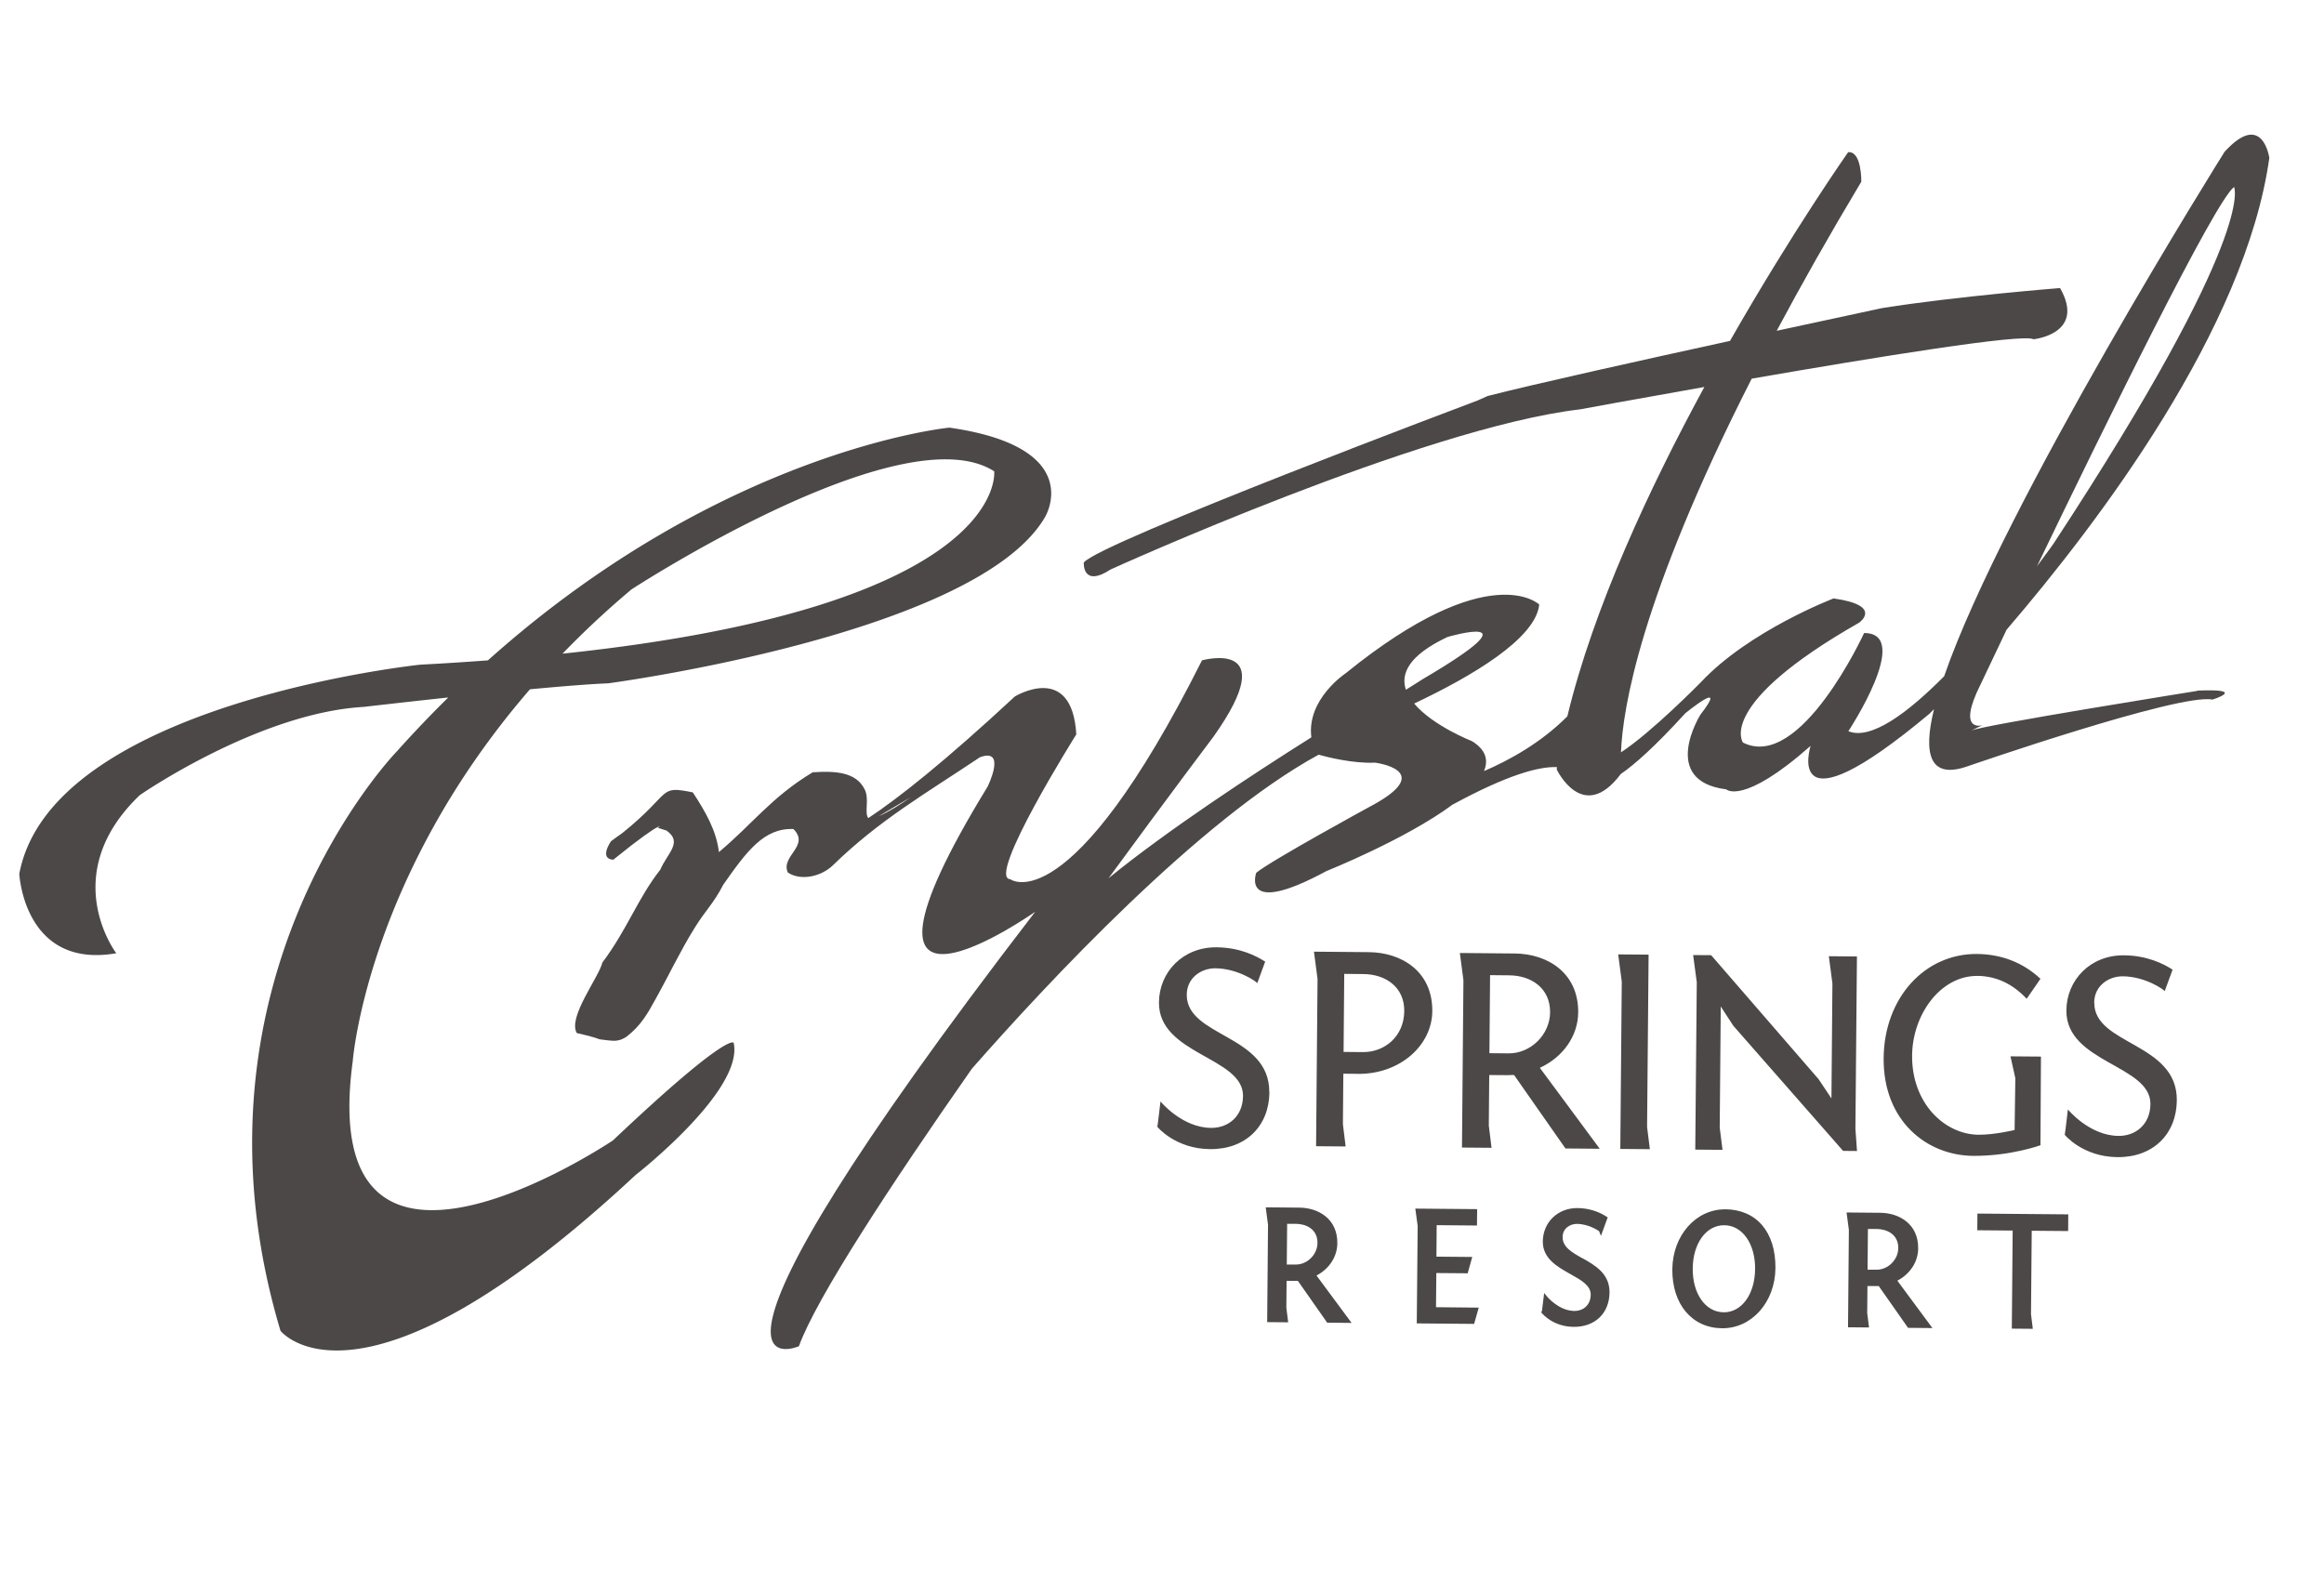
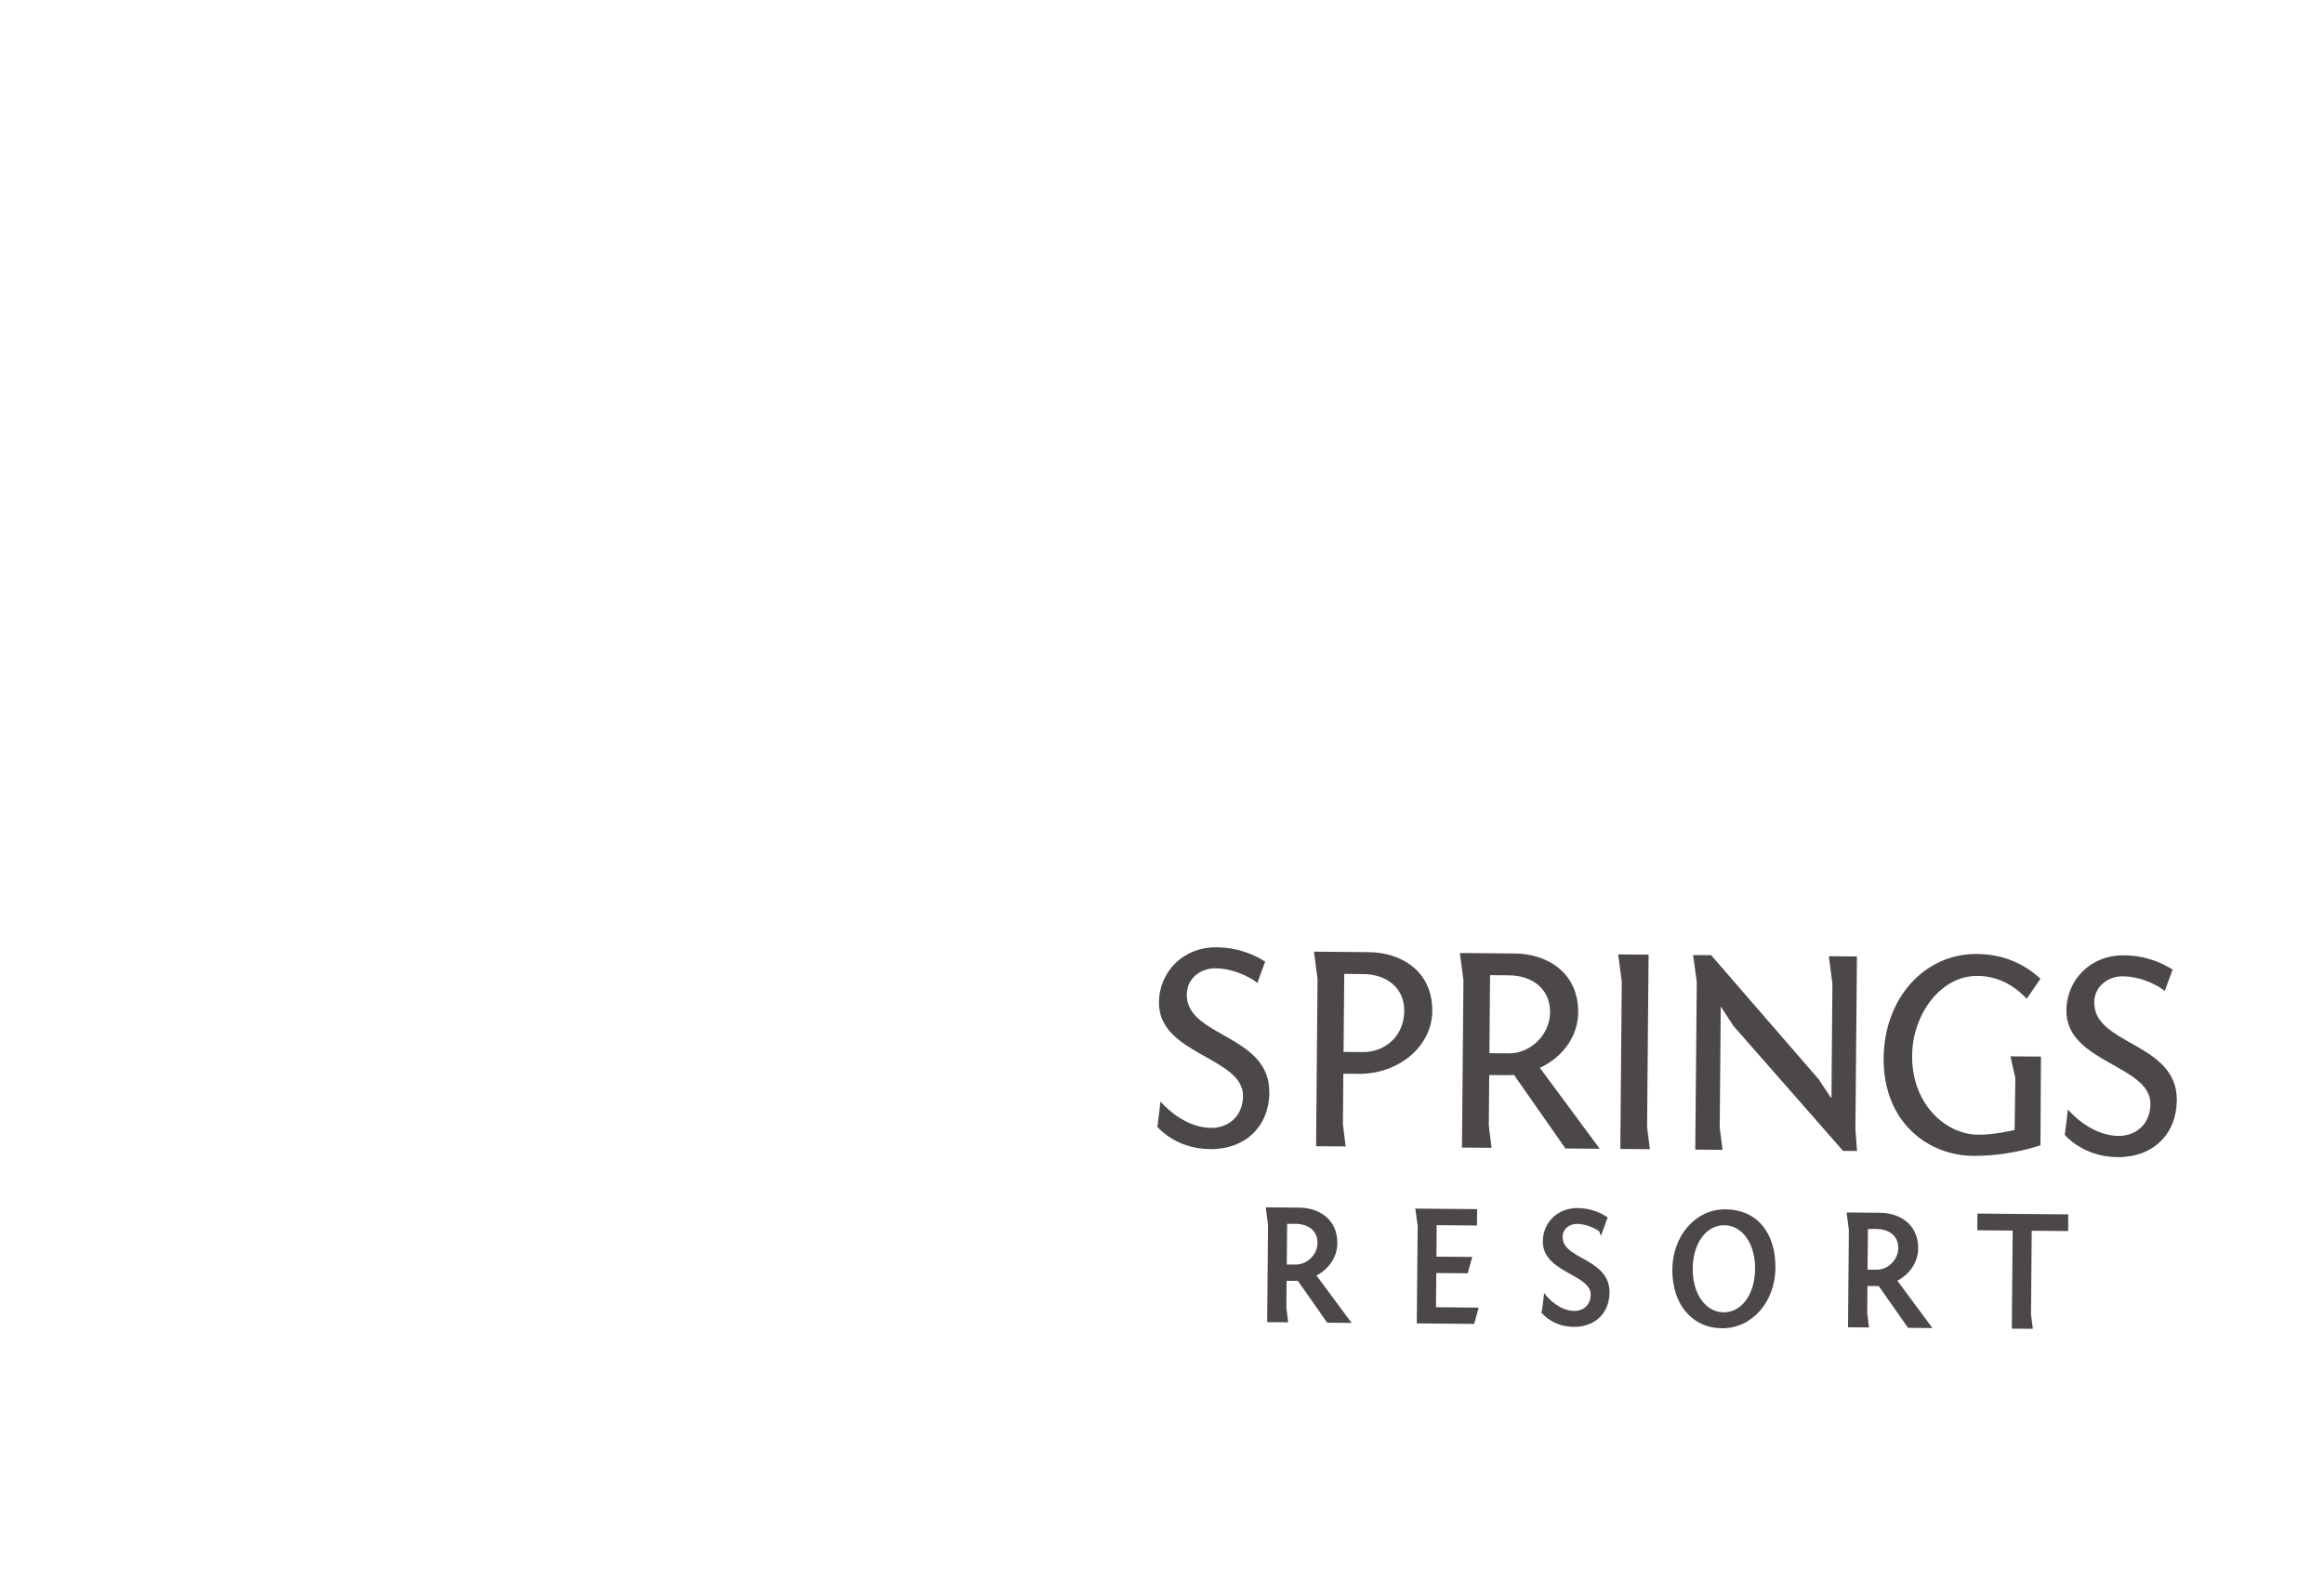
<svg xmlns="http://www.w3.org/2000/svg" id="Layer_1" data-name="Layer 1" viewBox="0 0 382.94 260.63">
  <defs>
    <style>.cls-1{fill:#4c4847}</style>
  </defs>
  <path class="cls-1" d="M220.36 204.88c.04-4.02-3.12-5.85-6.27-5.87l-5.53-.05.38 2.88-.14 16.04 3.46.03-.3-2.4.04-4.43c1.12 0 1.57.01 1.86 0l4.73 6.75.09.14 4.03.04-5.78-7.81c2.11-1.11 3.41-3.11 3.43-5.3Zm-8.27-3.2h1.49c1.64.03 3.53.86 3.51 3.17-.02 1.9-1.69 3.55-3.57 3.54h-1.49zm24.58 8.11 5.17.04.75-2.69-5.9-.05.04-5.19 6.64.06.03-2.7-10.19-.09.39 2.88-.15 16.04 9.45.08.76-2.68-7.04-.07zm24.08-2.43c-1.76-.99-3.28-1.85-3.27-3.51.01-1.42 1.23-2.17 2.37-2.16 1.97.02 3.56 1.14 3.64 1.2l.31.77 1.11-3.04-.22-.14c-1.39-.9-3.03-1.38-4.74-1.4-3.24-.03-5.7 2.33-5.73 5.49-.03 2.83 2.4 4.19 4.54 5.39 1.81 1.01 3.37 1.89 3.35 3.4-.02 1.86-1.4 2.7-2.68 2.68-2.56-.02-4.49-2.34-4.51-2.37l-.48-.59-.09.75c-.09.75-.23 1.93-.28 2.26l-.14.13.18.22c.07.09 1.81 2.19 5.2 2.22 3.5.03 5.87-2.24 5.9-5.66.03-3.12-2.37-4.47-4.48-5.67Zm23.55-8.07c-4.85-.04-8.69 4.3-8.74 9.88-.05 5.77 3.25 9.68 8.2 9.72 4.88.04 8.74-4.31 8.79-9.91.05-5.94-3.11-9.65-8.26-9.7Zm-.29 16.97c-2.99-.03-5.13-3.07-5.09-7.22.04-4.16 2.23-7.16 5.22-7.13 2.97.03 5.1 3.07 5.06 7.22-.04 4.16-2.22 7.16-5.19 7.13m32.06-10.53c.04-4.02-3.12-5.85-6.27-5.87l-5.53-.05.38 2.88-.14 16.04 3.46.03-.3-2.4.04-4.43c1.12 0 1.57.01 1.86 0l4.73 6.75.09.14 4.03.04-5.78-7.81c2.11-1.11 3.41-3.11 3.43-5.3Zm-8.28-3.2h1.49c1.63.03 3.53.86 3.51 3.17-.02 1.9-1.69 3.55-3.57 3.54h-1.49zm18.02.21 5.83.05-.14 16.16 3.46.03-.3-2.4.12-13.76 6 .05.02-2.75-14.97-.13zm-116.66-22.73c.08-9.55-13.66-9.09-13.6-16.1.03-2.82 2.43-4.36 4.72-4.34 3.7.03 6.8 2.21 6.9 2.45l1.3-3.55c-1.45-.94-4.17-2.33-8.02-2.36-5.51-.05-9.44 4.06-9.48 9.08-.08 8.62 13.9 8.99 13.85 15.42-.03 3.41-2.48 5.29-5.26 5.26-4.82-.04-8.34-4.36-8.34-4.36s-.48 4.14-.52 4.18c0 0 2.94 3.63 8.69 3.68 5.94.05 9.73-3.86 9.78-9.36Zm14.59-3.04c7.02.06 12.22-4.76 12.27-10.32.06-6.58-5.08-9.69-10.44-9.74l-9.06-.08.59 4.49-.24 27.57 4.87.04-.45-3.66.07-8.33 2.39.02Zm-2.24-16.48 3.17.03c3.6.03 6.75 2.1 6.72 6.1-.04 4.19-3.23 6.79-6.83 6.76l-3.17-.03zm38.55 6.38c.06-6.58-5.08-9.69-10.44-9.74l-9.06-.08.59 4.49-.24 27.57 4.87.04-.45-3.66.07-8.33c2.87.03 3.56.03 4.09-.01l8.47 12.11 5.65.05-9.87-13.34c3.87-1.77 6.28-5.3 6.32-9.1m-11.46 6.72-3.17-.03.11-12.86 3.17.03c3.6.03 6.75 2.1 6.72 6.1-.03 3.7-3.23 6.79-6.83 6.76m23.06-16.27-5.01-.04.59 4.49-.24 27.57 4.87.04-.46-3.66zm28.01 20.52-17.7-20.43-2.97-.02.6 4.48-.25 27.58 4.49.04-.46-3.66.17-19.97 2.07 3.18 18.09 20.62 2.29.02-.26-3.65.25-28.41-4.63-.04.59 4.49-.16 18.95zm26.14-17.02c3.22.03 5.88 1.37 8.15 3.77l2.27-3.29c-2.85-2.66-6.4-4.05-10.44-4.09-8.57-.08-15.31 7.17-15.4 17.16-.09 10.42 7.17 16.04 14.72 16.11 6.19.05 11.12-1.75 11.12-1.75l.08-14.61-5.02-.04.8 3.61-.12 8.53s-3.32.8-5.95.78c-5.55-.05-11.01-5.16-10.94-13.06.06-6.77 4.7-13.16 10.74-13.11Zm19.27 4.41c.03-2.82 2.43-4.36 4.72-4.34 3.7.03 6.8 2.21 6.9 2.45l1.3-3.55c-1.45-.94-4.17-2.33-8.02-2.36-5.51-.05-9.44 4.06-9.48 9.08-.08 8.62 13.9 8.99 13.85 15.42-.03 3.41-2.48 5.29-5.26 5.26-4.82-.04-8.34-4.36-8.34-4.36s-.48 4.14-.52 4.18c0 0 2.94 3.63 8.69 3.68 5.94.05 9.73-3.86 9.78-9.36.08-9.55-13.66-9.09-13.6-16.1Z" />
-   <path class="cls-1" d="M362.09 113.85s-35.47 5.67-37.26 6.54l1.8-.87s-4.3 1.29-.28-6.73c0 0 1.66-3.5 4.29-9.02C345.9 86 369.98 54.13 373.93 26.03c0 0-1.08-7.91-7.37-1.02 0 0-36.36 57.93-46.21 86.43-5.99 6.04-12.07 10.58-15.78 9.06 0 0 10.67-16.19 2.59-16.18 0 0-10.48 22.86-19.96 18.05 0 0-4.6-6.23 19.16-19.77 0 0 4.01-2.83-4.23-3.98 0 0-13.9 5.29-21.88 13.82 0 0-8.07 8.23-13.15 11.54.26-6.99 3.12-25.39 21.54-61.58 20.47-3.55 44.82-7.5 46.43-6.49 0 0 8.69-.87 4.38-8.44 0 0-16.79 1.32-29.27 3.29 0 0-7.43 1.59-17.42 3.75 4-7.5 8.61-15.66 13.94-24.57 0 0 .09-5.08-2.17-4.86 0 0-9.12 12.97-19.47 31.1-14.76 3.22-32.03 7.06-39.94 9.08l-1.65.74s-62.65 23.53-64.89 26.71c0 0-.27 4.21 4.45 1.12 0 0 51.42-23.35 77.32-26.37 0 0 8.87-1.64 20.49-3.69-9.08 16.7-18.28 36.45-22.58 54.28-4.35 4.37-9.6 7.25-13.73 9.02.75-1.81.32-3.51-1.98-4.93 0 0-6.46-2.53-9.53-6.2 9.41-4.45 20.03-10.67 20.61-16.32 0 0-8.13-7.92-31.88 11.32 0 0-6.48 4.26-5.67 10.57-9.6 6.05-23.76 15.33-33.42 23.22 9.94-13.59 17.33-23.38 17.33-23.38 11.53-16.29-1.93-12.53-1.93-12.53-21.82 43.47-31.59 36.07-31.59 36.07-4.01-.16 10.88-23.87 10.88-23.87-.71-12.03-10.13-6.24-10.13-6.24-11.65 10.81-19.23 16.79-24.15 20.04-.68-.89.21-3.1-.58-4.71-1.41-2.89-4.83-3.09-8.58-2.84-6.81 4.11-9.84 8.45-15.45 13.15-.41-3.48-2.12-6.52-4.3-9.84-5.84-1.18-3.23-.03-11.66 6.74-.02.01-.03.02-.05.04-.24.15-.77.53-1.77 1.27 0 0-2.04 2.89.37 3.05 9.06-7.33 7.76-5.12 7.22-5.3l1.55.49c2.75 1.93.14 3.73-1.01 6.43-3.76 4.8-5.37 9.72-9.55 15.32-.61 2.49-5.73 9-4.22 11.62 5.27 1.22 2.26.87 5.27 1.22 1.07.12 1.84.1 2.93-.62 2.38-1.84 3.49-3.83 4.8-6.23 2.23-3.99 3.99-7.77 6.35-11.59 1.91-3.1 3.1-3.98 4.79-7.23 3.91-5.58 6.73-9.36 11.56-9.17 2.78 2.79-2.14 4.43-.93 7.16 2.1 1.42 5.47.71 7.43-1.18 7.62-7.44 15.28-11.82 24.23-17.81 4.48-1.65 1.26 4.85 1.26 4.85-28.14 45.97 7.85 20.61 7.85 20.61-63.4 82.44-38.94 71.6-38.94 71.6 2.88-7.95 15.14-26.62 28.5-45.73 12.36-14.07 37.49-41.05 57.14-51.75 1.32.37 5.62 1.48 9.27 1.31 0 0 10.54 1.29-.97 7.33 0 0-16.1 8.78-18.58 10.82 0 0-2.72 7.44 11.54-.27 0 0 13.07-5.23 20.79-10.95 9.26-5.03 14.39-6.33 17.23-6.19l-.06.36s4.3 9.13 10.57.77c2.31-1.58 5.69-4.59 10.64-10.02 0 0 7.28-5.94 2.48.24 0 0-6.83 10.91 4.25 12.31 0 0 2.73 2.71 13.9-7.16 0 0-4.8 15.1 19.6-5.31 0 0 .27-.27.74-.75-1.84 7.49-.68 11.54 5.41 9.46 0 0 35.09-12.16 40.47-11.03 0 0 5.95-1.85-2.48-1.48Zm-212.02 17.53c-1.79 1.24-3.63 2.42-5.29 3.13 1.78-1.06 3.6-2.14 5.29-3.13m88.48-26.42s15.36-4.48-4.12 6.96l-2.77 1.75c-.9-2.66.47-5.69 6.88-8.71Zm129.57-74.14s3.92 7.46-29.74 58.76c0 0-1.03 1.46-2.73 3.73 11.33-23.52 29.36-60.25 32.47-62.49" />
-   <path class="cls-1" d="M101 187.93s-49.11 33.1-42.88-13.02c0 0 2.25-30.16 29.21-61.32 5.17-.48 9.89-.87 12.88-.98 0 0 60.73-8.05 71.98-27.39 0 0 7.02-11.48-15.75-14.75 0 0-37.14 3.55-76.04 38.35-3.56.27-7.24.51-11.11.71 0 0-60.84 6.34-66.11 34.47 0 0 .76 15.73 15.98 13.09 0 0-9.86-12.93 3.88-26.06 0 0 19.54-13.55 36.91-14.54 0 0 6.2-.72 13.91-1.55-2.82 2.78-5.64 5.72-8.45 8.86 0 0-36.54 37.53-19.19 95.51 0 0 13.06 16.69 58.49-25.66 0 0 17.91-13.95 16.18-21.8 0 0-.76-2.02-19.88 16.07Zm3.01-90.77s44.68-29.19 59.81-19.49c0 0 2.66 22.28-71.13 30.05a149 149 0 0 1 11.33-10.56Z" />
</svg>